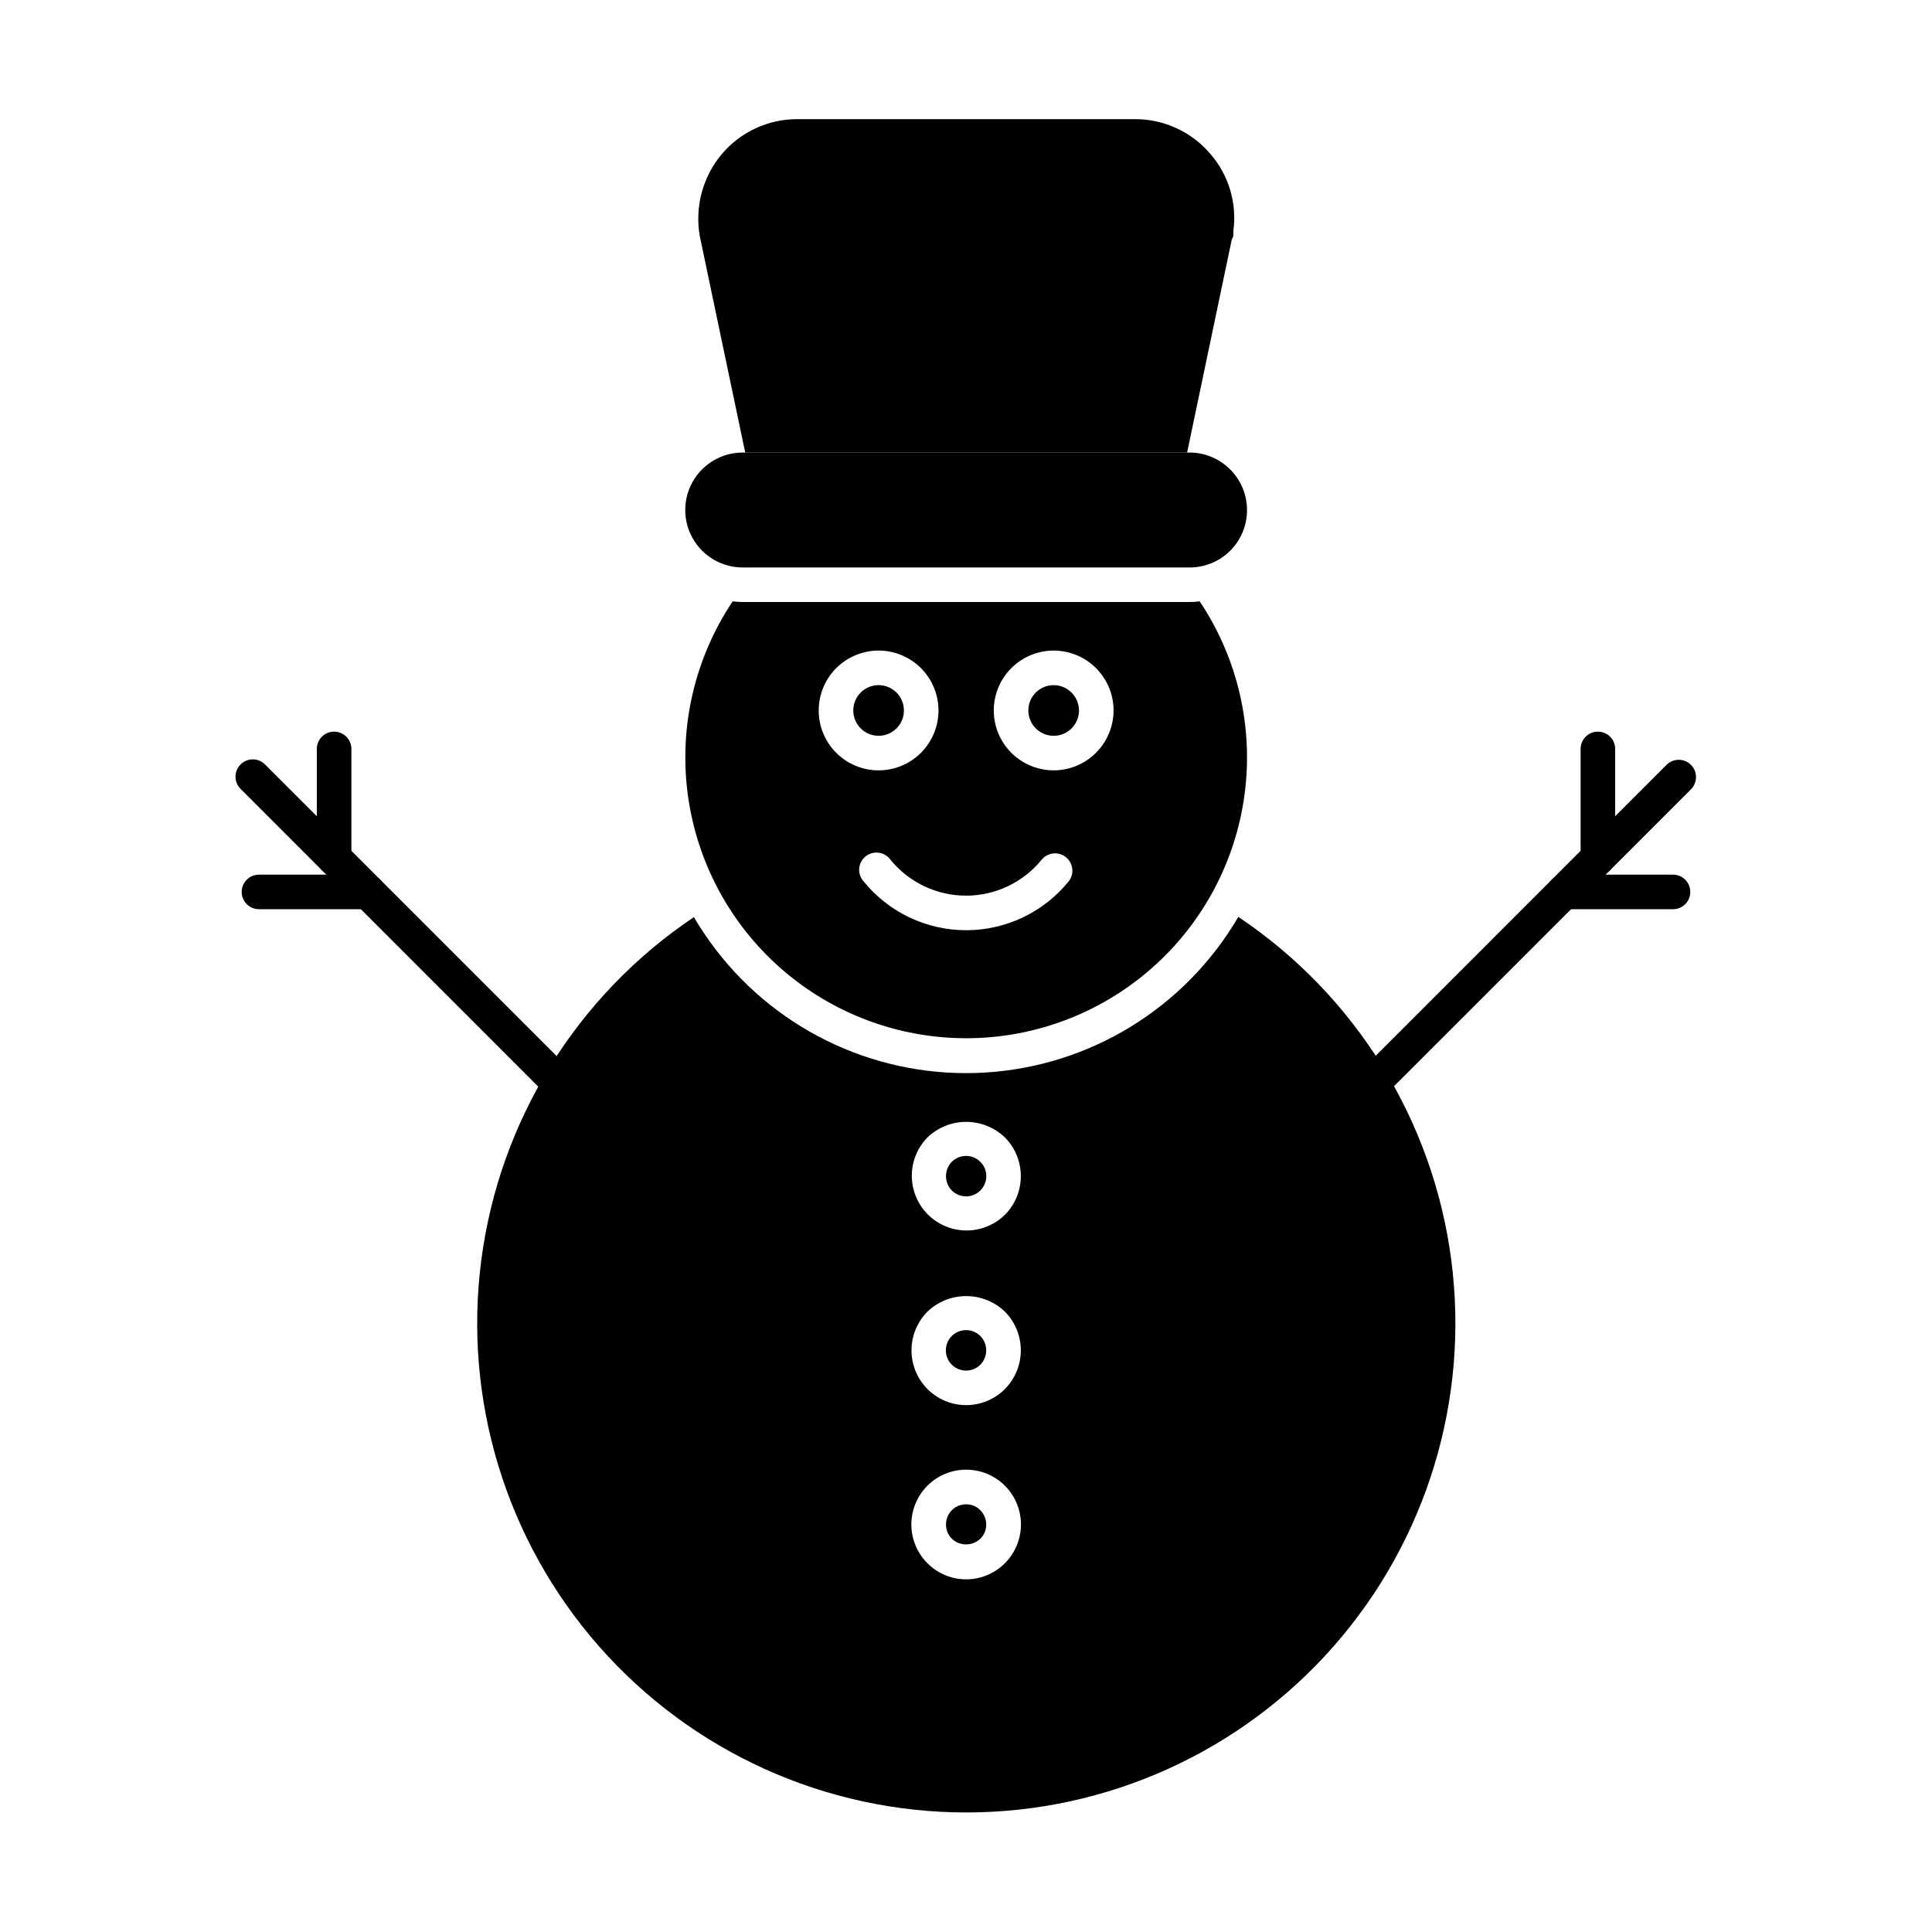
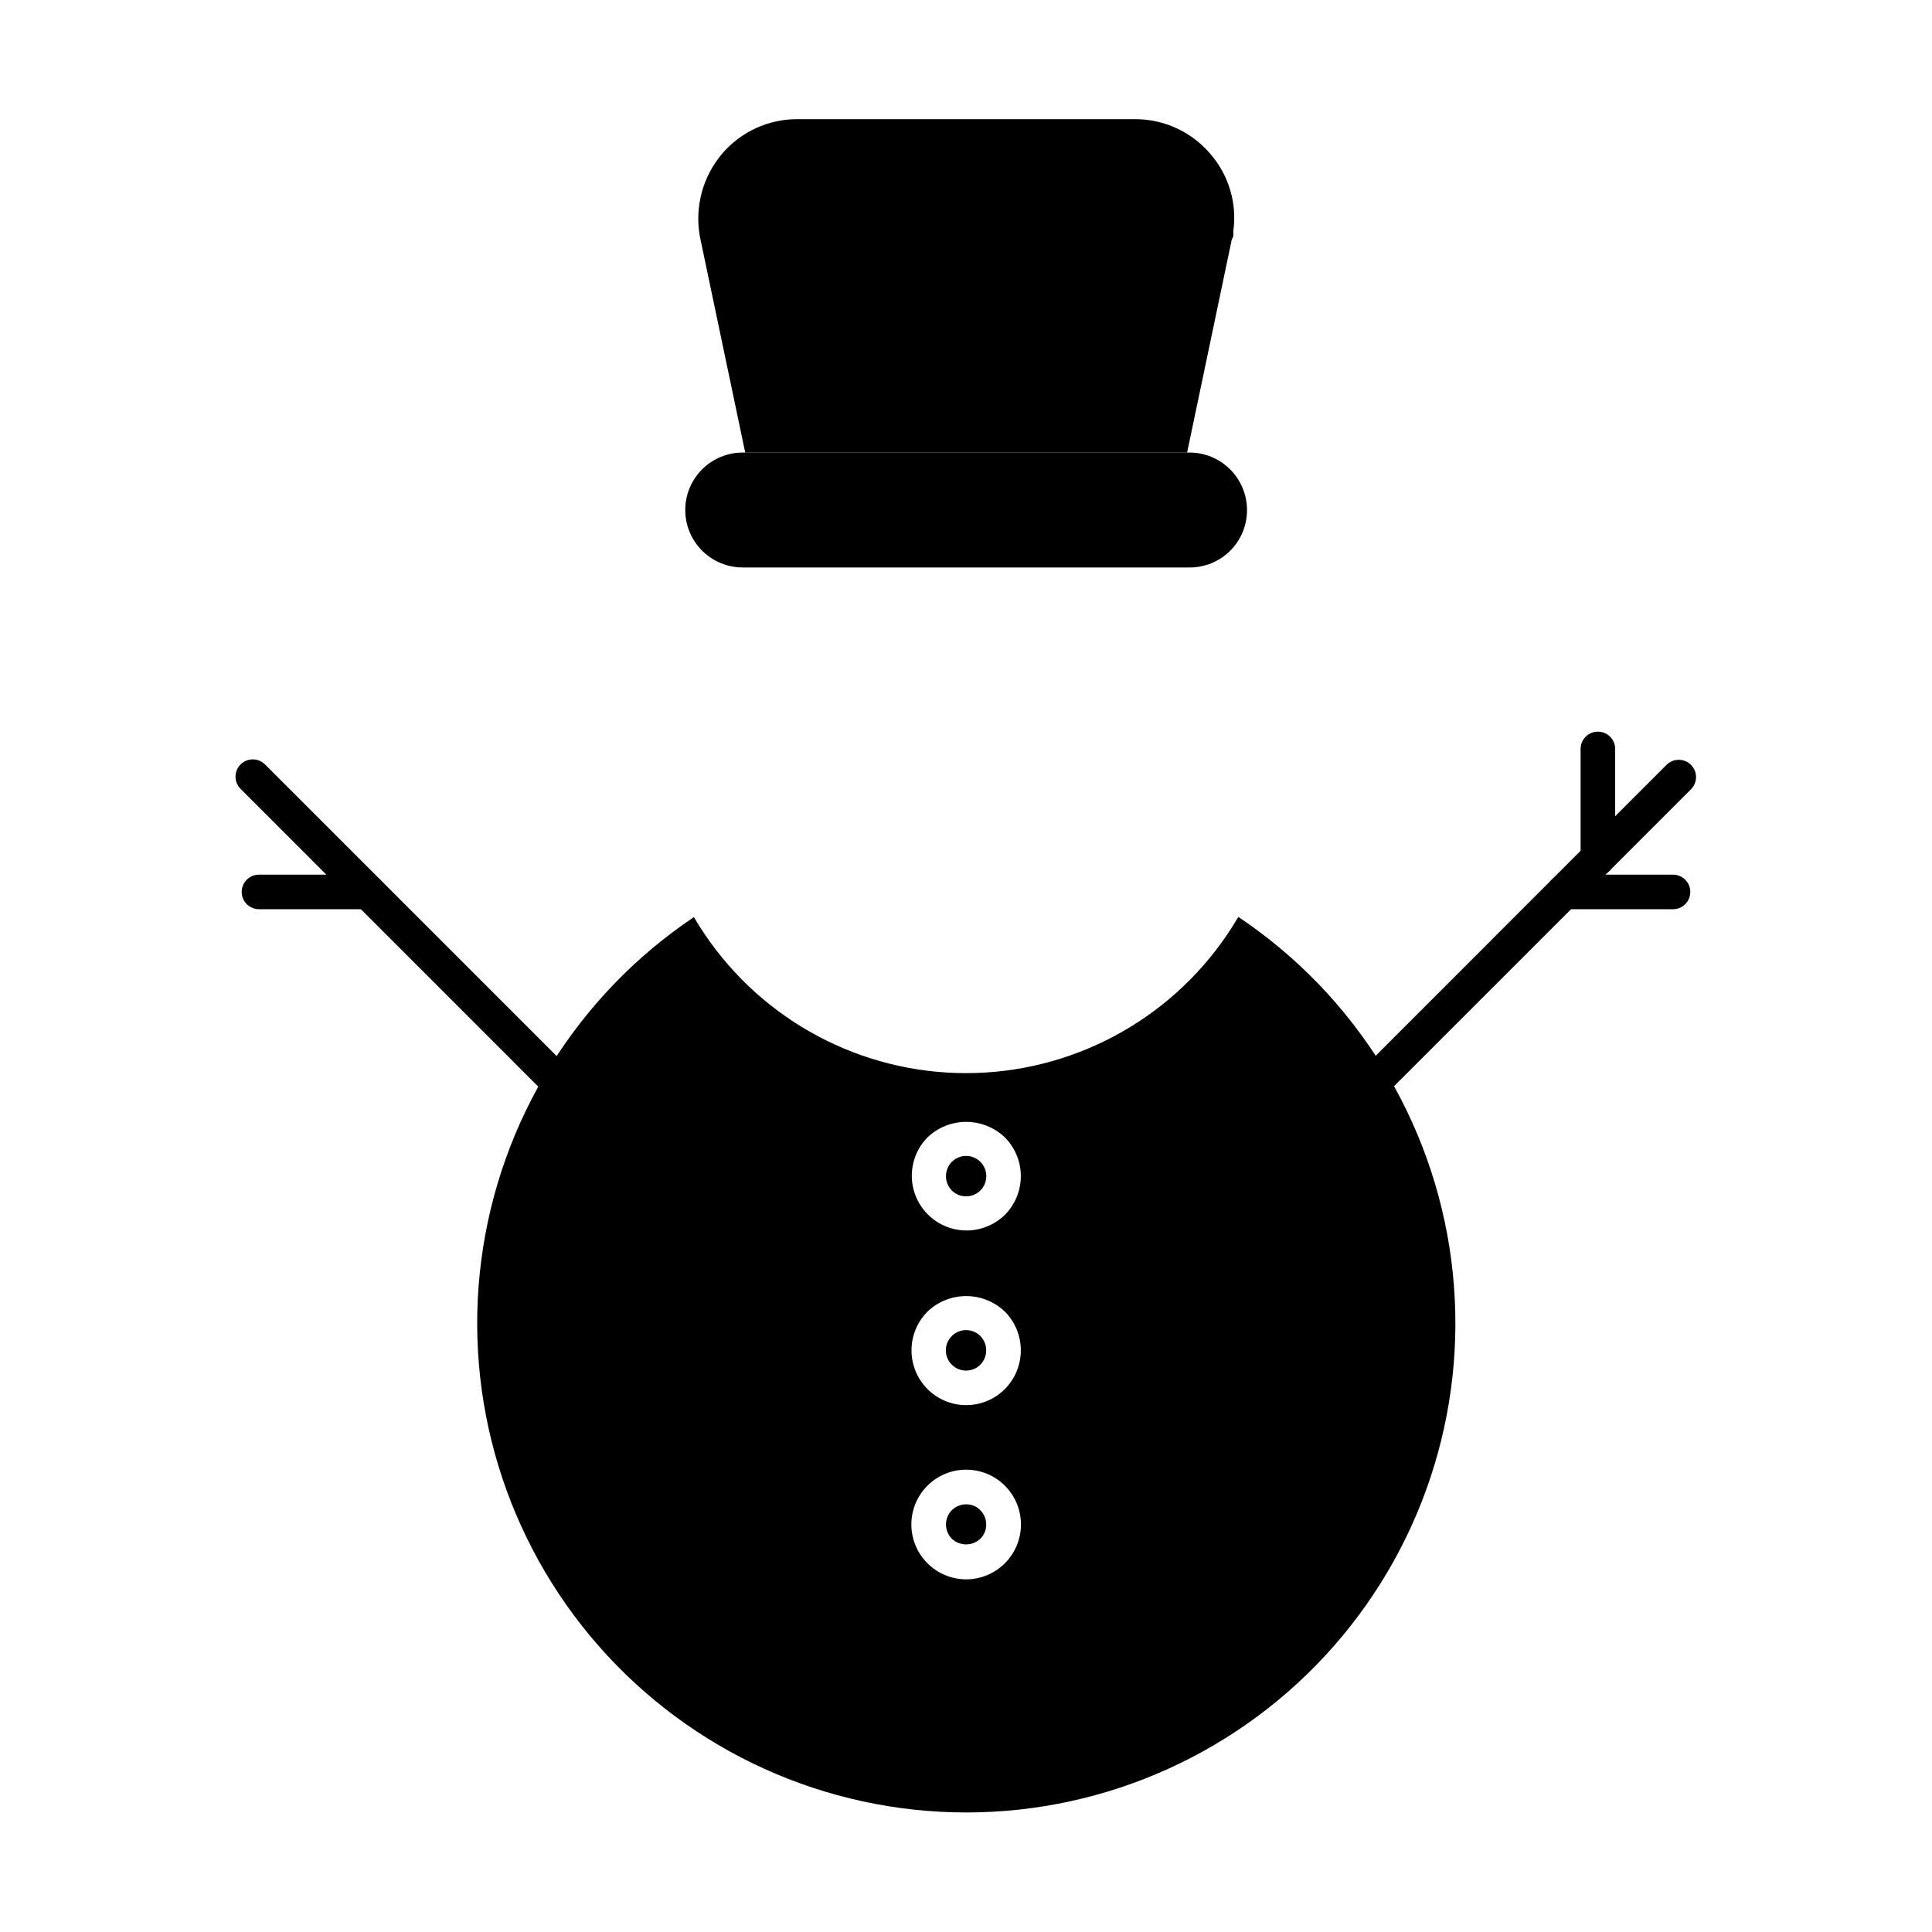
<svg xmlns="http://www.w3.org/2000/svg" fill="#000000" width="800px" height="800px" version="1.1" viewBox="144 144 512 512">
  <g>
    <path d="m403.8 451.89c2.098 2.086 2.109 5.481 0.023 7.582-2.09 2.098-5.481 2.109-7.582 0.02-2.062-2.113-2.062-5.488 0-7.602 1.012-1 2.379-1.562 3.801-1.559 1.41-0.004 2.766 0.559 3.758 1.559z" />
    <path d="m403.8 498.06c-0.992-1-2.348-1.562-3.758-1.559-1.422-0.004-2.789 0.555-3.801 1.559-2.098 2.086-2.109 5.481-0.023 7.578 2.09 2.102 5.481 2.109 7.582 0.023 2.074-2.109 2.074-5.492 0-7.602zm0 0c-0.992-1-2.348-1.562-3.758-1.559-1.422-0.004-2.789 0.555-3.801 1.559-2.098 2.086-2.109 5.481-0.023 7.578 2.09 2.102 5.481 2.109 7.582 0.023 2.074-2.109 2.074-5.492 0-7.602zm68.379-111.07c-0.918 1.559-1.922 3.113-2.93 4.625-15.543 23.004-41.5 36.785-69.262 36.777-27.766-0.012-53.711-13.809-69.242-36.824-1.008-1.465-1.969-2.977-2.84-4.535-30.988 20.773-51.523 53.895-56.355 90.891-4.828 36.992 6.519 74.273 31.137 102.31 24.621 28.031 60.125 44.098 97.434 44.086 37.309-0.012 72.801-16.102 97.402-44.148 24.602-28.051 35.922-65.336 31.07-102.33s-25.41-70.098-56.414-90.852zm-61.875 171.29c-2.719 2.727-6.41 4.262-10.262 4.262-3.848 0-7.539-1.535-10.258-4.262-2.727-2.723-4.262-6.414-4.266-10.27 0-3.852 1.527-7.551 4.25-10.277 2.727-2.723 6.422-4.254 10.273-4.254 3.856 0 7.551 1.531 10.273 4.254 2.727 2.727 4.254 6.426 4.25 10.277 0 3.856-1.535 7.547-4.262 10.27zm0-46.168c-2.719 2.727-6.41 4.262-10.262 4.262-3.848 0-7.539-1.535-10.258-4.262-2.707-2.727-4.227-6.414-4.227-10.258s1.52-7.531 4.227-10.258c2.762-2.644 6.438-4.121 10.258-4.121 3.824 0 7.5 1.477 10.262 4.121 2.707 2.727 4.223 6.414 4.223 10.258s-1.516 7.531-4.223 10.258zm0-46.168v0.004c-3.68 3.602-8.992 4.988-13.961 3.637-4.969-1.348-8.848-5.231-10.199-10.199-1.348-4.969 0.035-10.281 3.641-13.957 2.762-2.644 6.438-4.121 10.258-4.121 3.824 0 7.5 1.477 10.262 4.121 2.707 2.727 4.223 6.414 4.223 10.258s-1.516 7.531-4.223 10.262zm-10.258 30.551h-0.004c-1.422-0.004-2.789 0.555-3.801 1.559-2.098 2.086-2.109 5.481-0.023 7.578 2.09 2.102 5.481 2.109 7.582 0.023 2.074-2.109 2.074-5.492 0-7.602-0.992-1-2.348-1.562-3.758-1.559zm0 46.168h-0.004c-1.422-0.008-2.793 0.551-3.801 1.559-2.062 2.098-2.062 5.457 0 7.555 2.121 2.008 5.438 2.008 7.559 0 1.012-0.984 1.574-2.344 1.555-3.754 0.012-1.426-0.551-2.793-1.555-3.801-0.988-1.012-2.344-1.574-3.758-1.559z" />
-     <path d="m376.82 325.57c-2.715 0.012-5.156 1.652-6.188 4.164-1.027 2.512-0.445 5.394 1.48 7.309 1.926 1.91 4.812 2.477 7.316 1.43s4.133-3.5 4.121-6.215c-0.02-3.703-3.027-6.691-6.731-6.688zm0 0c-2.715 0.012-5.156 1.652-6.188 4.164-1.027 2.512-0.445 5.394 1.48 7.309 1.926 1.91 4.812 2.477 7.316 1.43s4.133-3.5 4.121-6.215c-0.02-3.703-3.027-6.691-6.731-6.688zm85.098-22.211c-0.895 0.129-1.797 0.191-2.703 0.184h-118.39c-0.891 0.008-1.777-0.055-2.656-0.184-10.035 15.012-14.27 33.16-11.914 51.066 2.356 17.902 11.141 34.34 24.715 46.246s31.02 18.473 49.074 18.473c18.059 0 35.5-6.566 49.078-18.473 13.574-11.906 22.359-28.344 24.715-46.246 2.356-17.906-1.879-36.055-11.914-51.066zm-100.95 28.898c0.004-4.207 1.684-8.242 4.664-11.215 2.981-2.973 7.019-4.637 11.227-4.633 4.211 0.008 8.246 1.688 11.219 4.668 2.969 2.981 4.637 7.019 4.629 11.227-0.004 4.211-1.684 8.242-4.664 11.215-2.981 2.973-7.019 4.637-11.227 4.633-4.211 0-8.25-1.68-11.223-4.66-2.973-2.981-4.637-7.023-4.625-11.234zm66.184 45.387v0.004c-6.648 8.145-16.605 12.871-27.117 12.871s-20.465-4.727-27.113-12.871c-0.863-0.926-1.305-2.164-1.227-3.426 0.082-1.262 0.684-2.434 1.66-3.238 0.973-0.805 2.238-1.168 3.492-1.008 1.254 0.16 2.387 0.832 3.129 1.855 4.906 6.027 12.266 9.527 20.035 9.527 7.773 0 15.133-3.5 20.039-9.527 1.605-1.961 4.5-2.25 6.457-0.641 1.961 1.605 2.25 4.496 0.645 6.457zm-3.938-29.496-0.004 0.004c-4.207-0.008-8.238-1.684-11.207-4.66-2.973-2.977-4.641-7.012-4.641-11.219 0.004-4.207 1.676-8.238 4.648-11.215 2.977-2.973 7.008-4.644 11.215-4.648 4.207 0 8.242 1.668 11.219 4.641 2.977 2.969 4.652 7 4.66 11.207 0 4.215-1.676 8.258-4.656 11.238-2.981 2.981-7.023 4.656-11.238 4.656zm0-22.578h-0.004c-2.715 0.012-5.152 1.652-6.184 4.164s-0.445 5.394 1.48 7.309c1.926 1.91 4.812 2.477 7.316 1.43 2.504-1.047 4.129-3.5 4.121-6.215-0.02-3.703-3.031-6.691-6.734-6.688zm-39.664 6.688h-0.004c-0.008-2.707-1.645-5.148-4.152-6.18-2.504-1.031-5.383-0.457-7.301 1.461-1.914 1.914-2.492 4.793-1.457 7.301 1.031 2.504 3.469 4.144 6.18 4.152 1.785 0 3.496-0.711 4.762-1.973 1.262-1.262 1.969-2.977 1.969-4.762z" />
    <path d="m507.7 435.72c-1.852 0-3.519-1.117-4.231-2.828-0.707-1.711-0.316-3.68 0.992-4.988l81.242-81.262c1.797-1.734 4.652-1.711 6.422 0.055 1.766 1.77 1.789 4.625 0.055 6.422l-81.242 81.227c-0.852 0.871-2.019 1.367-3.238 1.375z" />
    <path d="m567.46 375.95c-2.531 0-4.582-2.051-4.582-4.582v-28.895c0-2.531 2.051-4.582 4.582-4.582 2.527 0 4.578 2.051 4.578 4.582v28.895c0 1.215-0.48 2.383-1.34 3.238-0.859 0.859-2.023 1.344-3.238 1.344z" />
    <path d="m587.36 384.95h-28.891c-2.527 0-4.578-2.051-4.578-4.582 0-2.527 2.051-4.578 4.578-4.578h28.898c2.527 0 4.578 2.051 4.578 4.578 0 2.531-2.051 4.582-4.578 4.582z" />
    <path d="m292.29 435.72c-1.215 0-2.379-0.484-3.238-1.34l-81.242-81.262c-0.883-0.852-1.387-2.027-1.398-3.254-0.008-1.23 0.473-2.41 1.344-3.277 0.867-0.871 2.051-1.352 3.277-1.344 1.227 0.012 2.402 0.516 3.254 1.398l81.242 81.242c1.309 1.309 1.703 3.281 0.992 4.992-0.707 1.711-2.379 2.824-4.231 2.824z" />
-     <path d="m232.54 375.95c-2.527 0-4.578-2.051-4.578-4.582v-28.895c0-2.531 2.051-4.582 4.578-4.582 2.531 0 4.582 2.051 4.582 4.582v28.895c0 1.215-0.484 2.383-1.34 3.238-0.859 0.859-2.027 1.344-3.242 1.344z" />
    <path d="m241.53 384.95h-28.898c-2.531 0-4.582-2.051-4.582-4.582 0-2.527 2.051-4.578 4.582-4.578h28.898c2.531 0 4.582 2.051 4.582 4.578 0 2.531-2.051 4.582-4.582 4.582z" />
    <path d="m474.47 279.18c0.008 4.043-1.598 7.926-4.461 10.781-2.863 2.852-6.75 4.445-10.793 4.426h-118.39c-5.441 0-10.469-2.902-13.188-7.617-2.723-4.711-2.723-10.516 0-15.227 2.719-4.711 7.746-7.613 13.188-7.613h118.39c4.047-0.004 7.926 1.605 10.785 4.465 2.863 2.859 4.469 6.738 4.469 10.785z" />
    <path d="m341.49 263.93-12.027-57.297c-1.387-7.793 0.762-15.797 5.863-21.848 4.988-5.871 12.312-9.238 20.016-9.207h89.449c7.703-0.02 15.023 3.363 20 9.246 4.852 5.609 7.059 13.031 6.059 20.379v1.375l-0.434 0.977-11.82 56.375z" />
    <path d="m461.69 204.52c0.008 0.078-0.008 0.16-0.047 0.23l-10.488 50.016h-102.23l-10.488-50.016c-0.852-5.012 0.559-10.141 3.848-14.016 3.254-3.828 8.031-6.023 13.055-6h89.449c5.004 0.004 9.754 2.195 13.004 6s4.676 8.844 3.894 13.785z" />
  </g>
</svg>